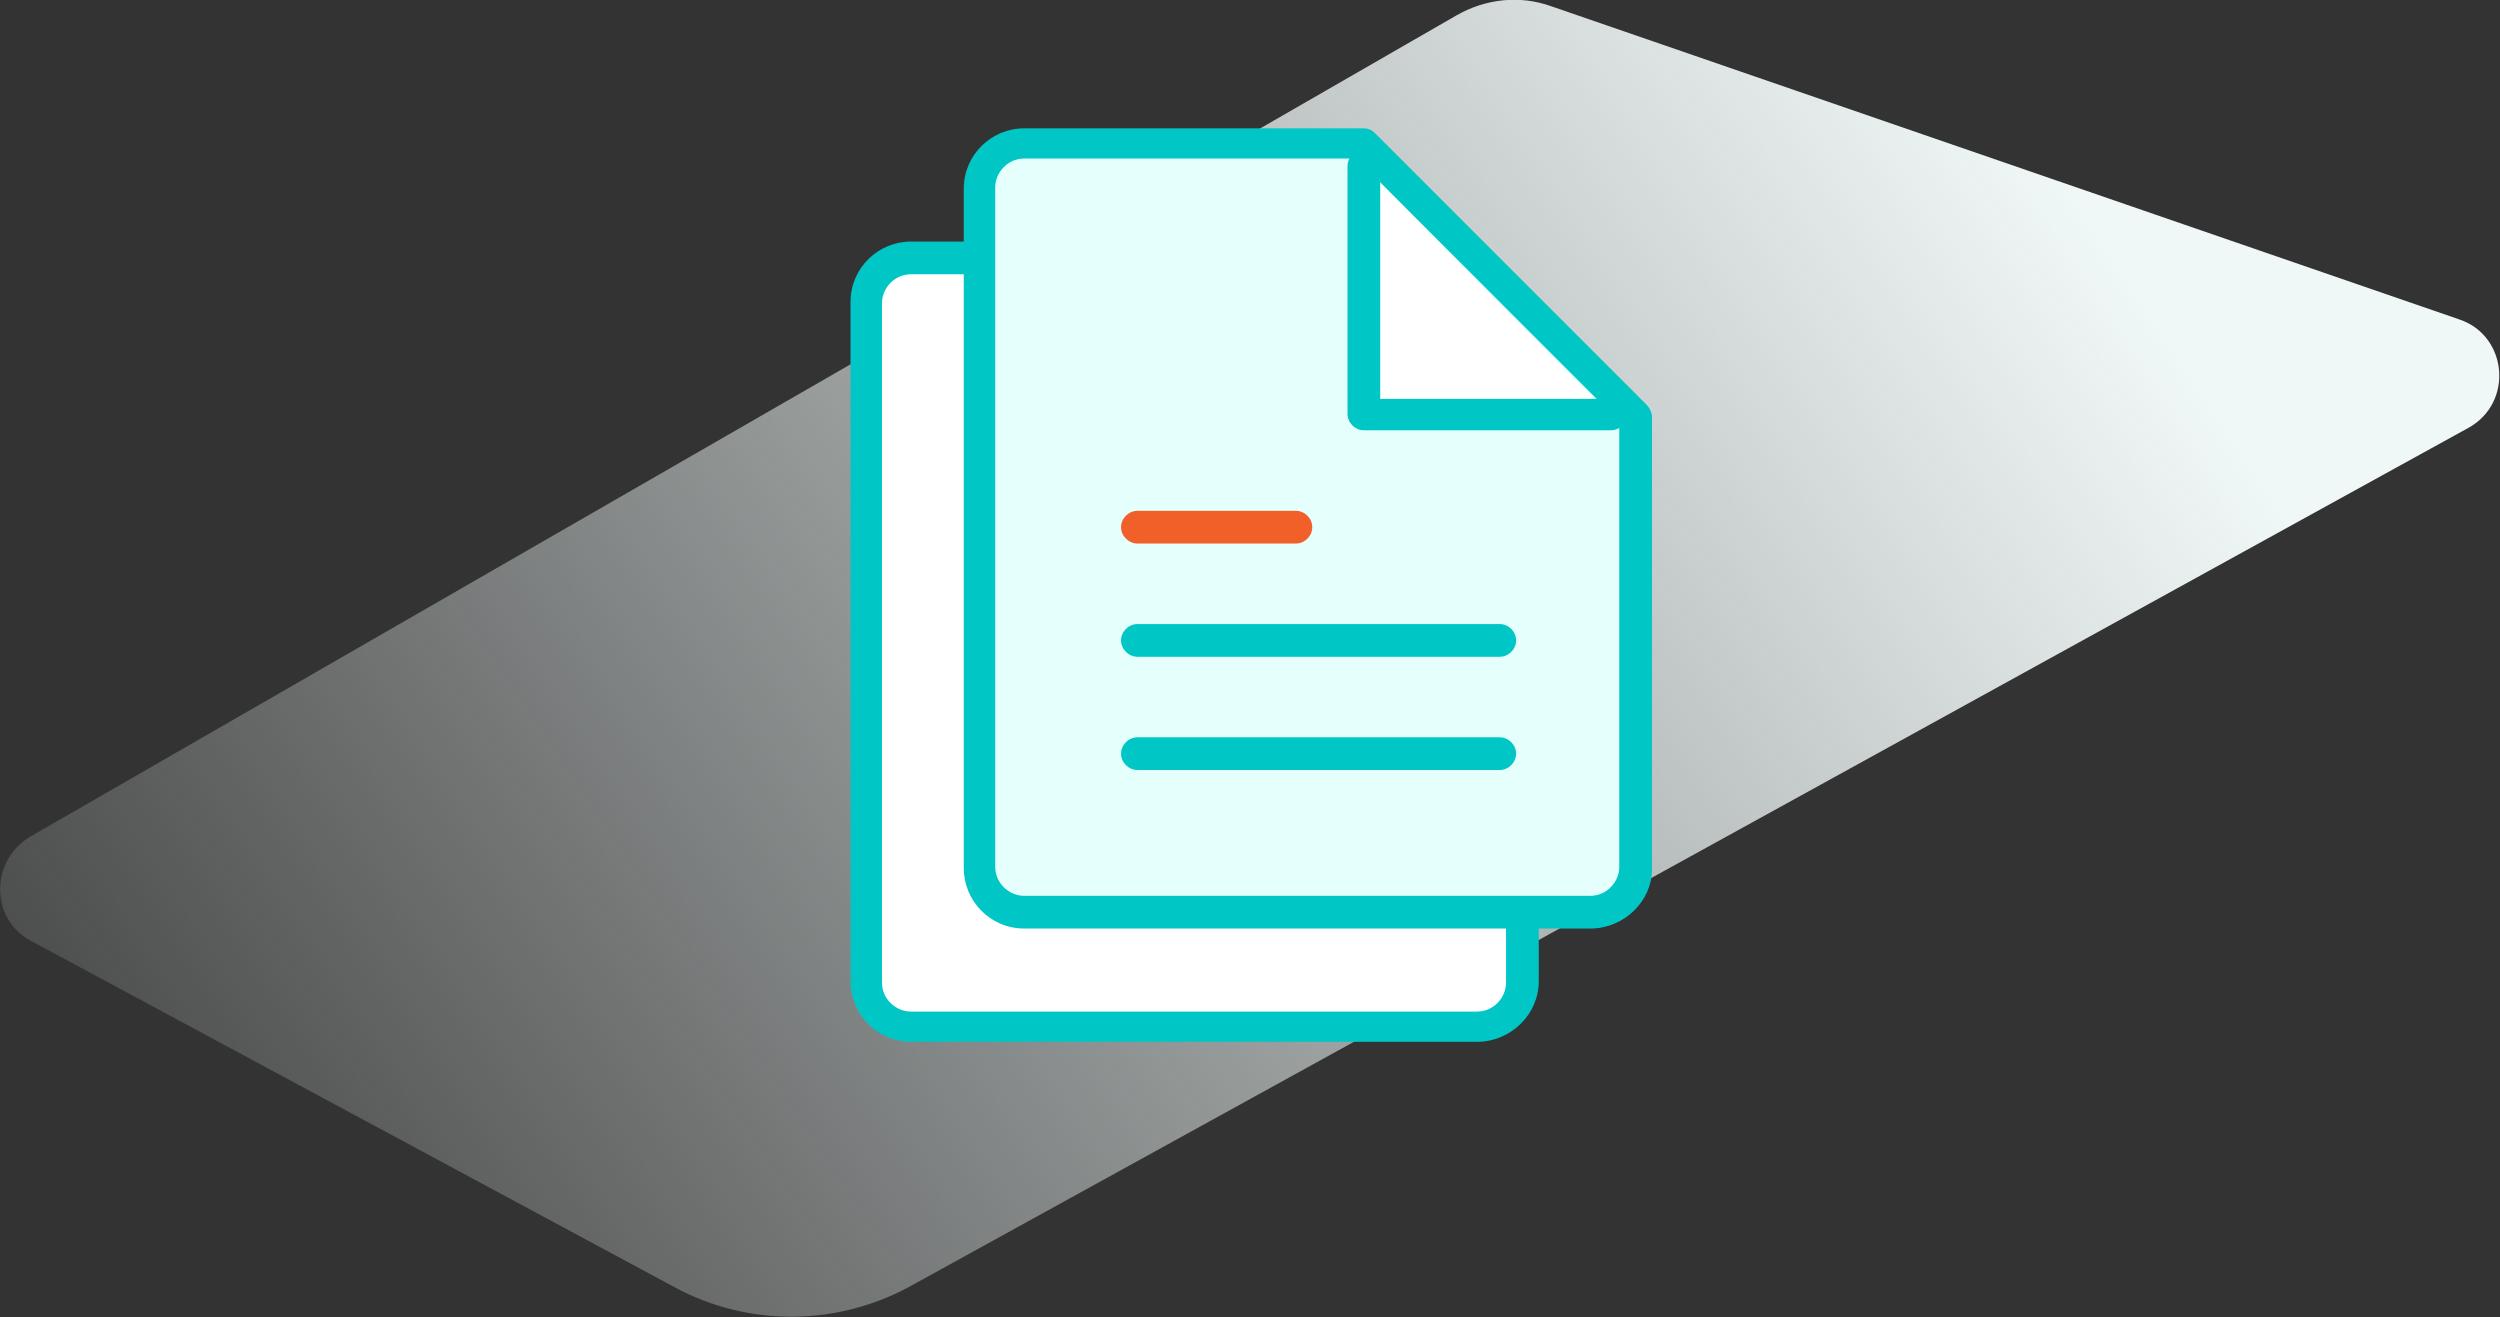
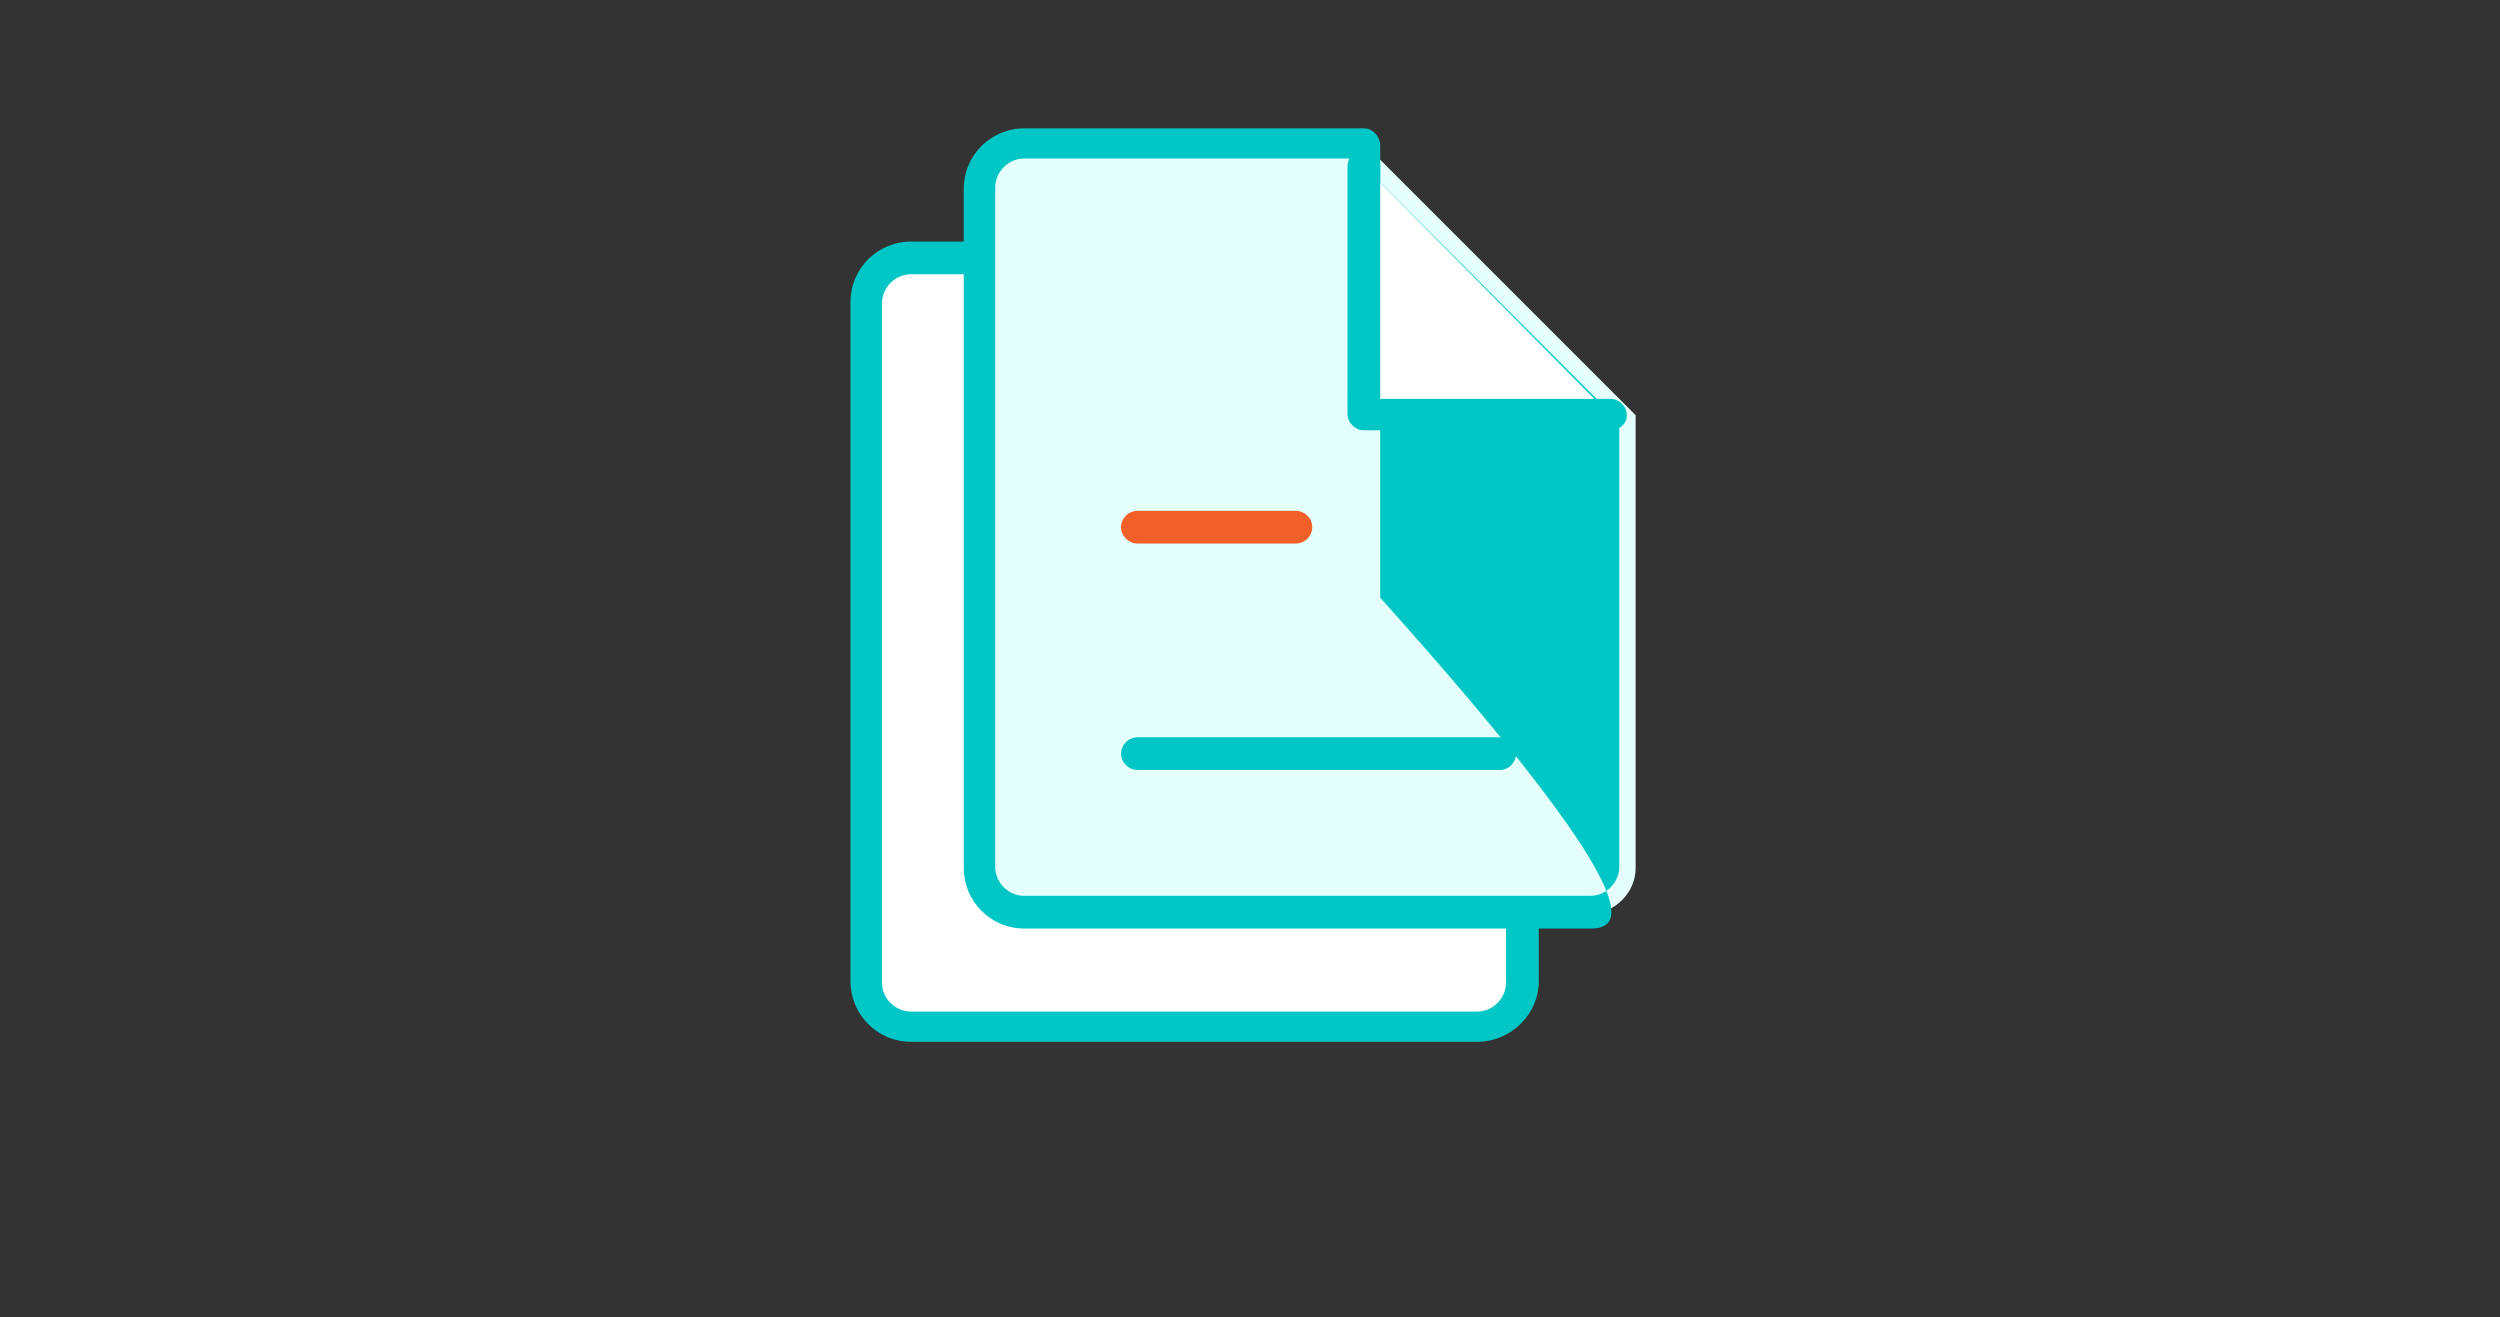
<svg xmlns="http://www.w3.org/2000/svg" version="1.1" id="Camada_1" x="0px" y="0px" viewBox="0 0 198.7 104.7" style="enable-background:new 0 0 198.7 104.7;" xml:space="preserve">
  <rect x="0" y="0" width="198.7" height="104.7" fill="#333333" stroke="none" />
  <style type="text/css">
	.st0{fill:url(#SVGID_1_);}
	.st1{fill:#FFFFFF;}
	.st2{fill:#00C7C6;}
	.st3{fill:#E4FFFC;}
	.st4{fill:#F16029;}
</style>
  <linearGradient id="SVGID_1_" gradientUnits="userSpaceOnUse" x1="-2.625" y1="117.988" x2="160.767" y2="9.469">
    <stop offset="0" style="stop-color:#F0F8F7;stop-opacity:0" />
    <stop offset="1" style="stop-color:#F0F8F7" />
  </linearGradient>
-   <path class="st0" d="M2.5,74.8l51.1,27.5c5.9,3.2,13,3.1,18.8-0.1L196.2,34c3.6-2,3.1-7.3-0.7-8.6L123.3,0.5  c-2.5-0.9-5.2-0.6-7.5,0.7L2.4,66.5C-0.8,68.4-0.8,73.1,2.5,74.8z" />
  <g>
    <g>
      <path class="st1" d="M121,72.6V78c0,2-1.6,3.6-3.6,3.6h-45c-2,0-3.6-1.6-3.6-3.6V24c0-2,1.6-3.6,3.6-3.6h5.4" />
      <path class="st2" d="M117.4,82.8h-45c-2.7,0-4.8-2.2-4.8-4.8V24c0-2.7,2.2-4.8,4.8-4.8h5.4c0.7,0,1.3,0.6,1.3,1.3    s-0.6,1.3-1.3,1.3h-5.4c-1.3,0-2.3,1.1-2.3,2.3v54c0,1.3,1.1,2.3,2.3,2.3h45c1.3,0,2.3-1.1,2.3-2.3v-5.4c0-0.7,0.6-1.3,1.3-1.3    s1.3,0.6,1.3,1.3V78C122.3,80.6,120.1,82.8,117.4,82.8z" />
    </g>
    <g>
      <path class="st3" d="M126.4,72.6h-45c-2,0-3.6-1.6-3.6-3.6V15c0-2,1.6-3.6,3.6-3.6h27L130,33v36C130,70.9,128.4,72.6,126.4,72.6z" />
    </g>
    <g>
-       <path class="st2" d="M126.4,73.8h-45c-2.7,0-4.8-2.2-4.8-4.8V15c0-2.7,2.2-4.8,4.8-4.8h27c0.3,0,0.6,0.1,0.9,0.4l21.6,21.6    c0.2,0.2,0.4,0.6,0.4,0.9v36C131.3,71.6,129.1,73.8,126.4,73.8z M81.4,12.6c-1.3,0-2.3,1.1-2.3,2.3v54c0,1.3,1.1,2.3,2.3,2.3h45    c1.3,0,2.3-1.1,2.3-2.3V33.5l-20.9-20.9H81.4z" />
+       <path class="st2" d="M126.4,73.8h-45c-2.7,0-4.8-2.2-4.8-4.8V15c0-2.7,2.2-4.8,4.8-4.8h27c0.3,0,0.6,0.1,0.9,0.4c0.2,0.2,0.4,0.6,0.4,0.9v36C131.3,71.6,129.1,73.8,126.4,73.8z M81.4,12.6c-1.3,0-2.3,1.1-2.3,2.3v54c0,1.3,1.1,2.3,2.3,2.3h45    c1.3,0,2.3-1.1,2.3-2.3V33.5l-20.9-20.9H81.4z" />
    </g>
    <g>
      <polyline class="st1" points="108.4,13.2 108.4,33 128,33   " />
      <path class="st2" d="M128,34.2h-19.6c-0.7,0-1.3-0.6-1.3-1.3V13.2c0-0.7,0.6-1.3,1.3-1.3s1.3,0.6,1.3,1.3v18.5H128    c0.7,0,1.3,0.6,1.3,1.3S128.7,34.2,128,34.2z" />
    </g>
    <g>
-       <line class="st1" x1="90.4" y1="42" x2="103" y2="42" />
      <path class="st4" d="M103,43.2H90.4c-0.7,0-1.3-0.6-1.3-1.3s0.6-1.3,1.3-1.3H103c0.7,0,1.3,0.6,1.3,1.3S103.7,43.2,103,43.2z" />
    </g>
    <g>
-       <path class="st2" d="M119.2,52.2H90.4c-0.7,0-1.3-0.6-1.3-1.3s0.6-1.3,1.3-1.3h28.8c0.7,0,1.3,0.6,1.3,1.3S119.9,52.2,119.2,52.2z    " />
-     </g>
+       </g>
    <g>
      <path class="st2" d="M119.2,61.2H90.4c-0.7,0-1.3-0.6-1.3-1.3s0.6-1.3,1.3-1.3h28.8c0.7,0,1.3,0.6,1.3,1.3S119.9,61.2,119.2,61.2z    " />
    </g>
  </g>
</svg>